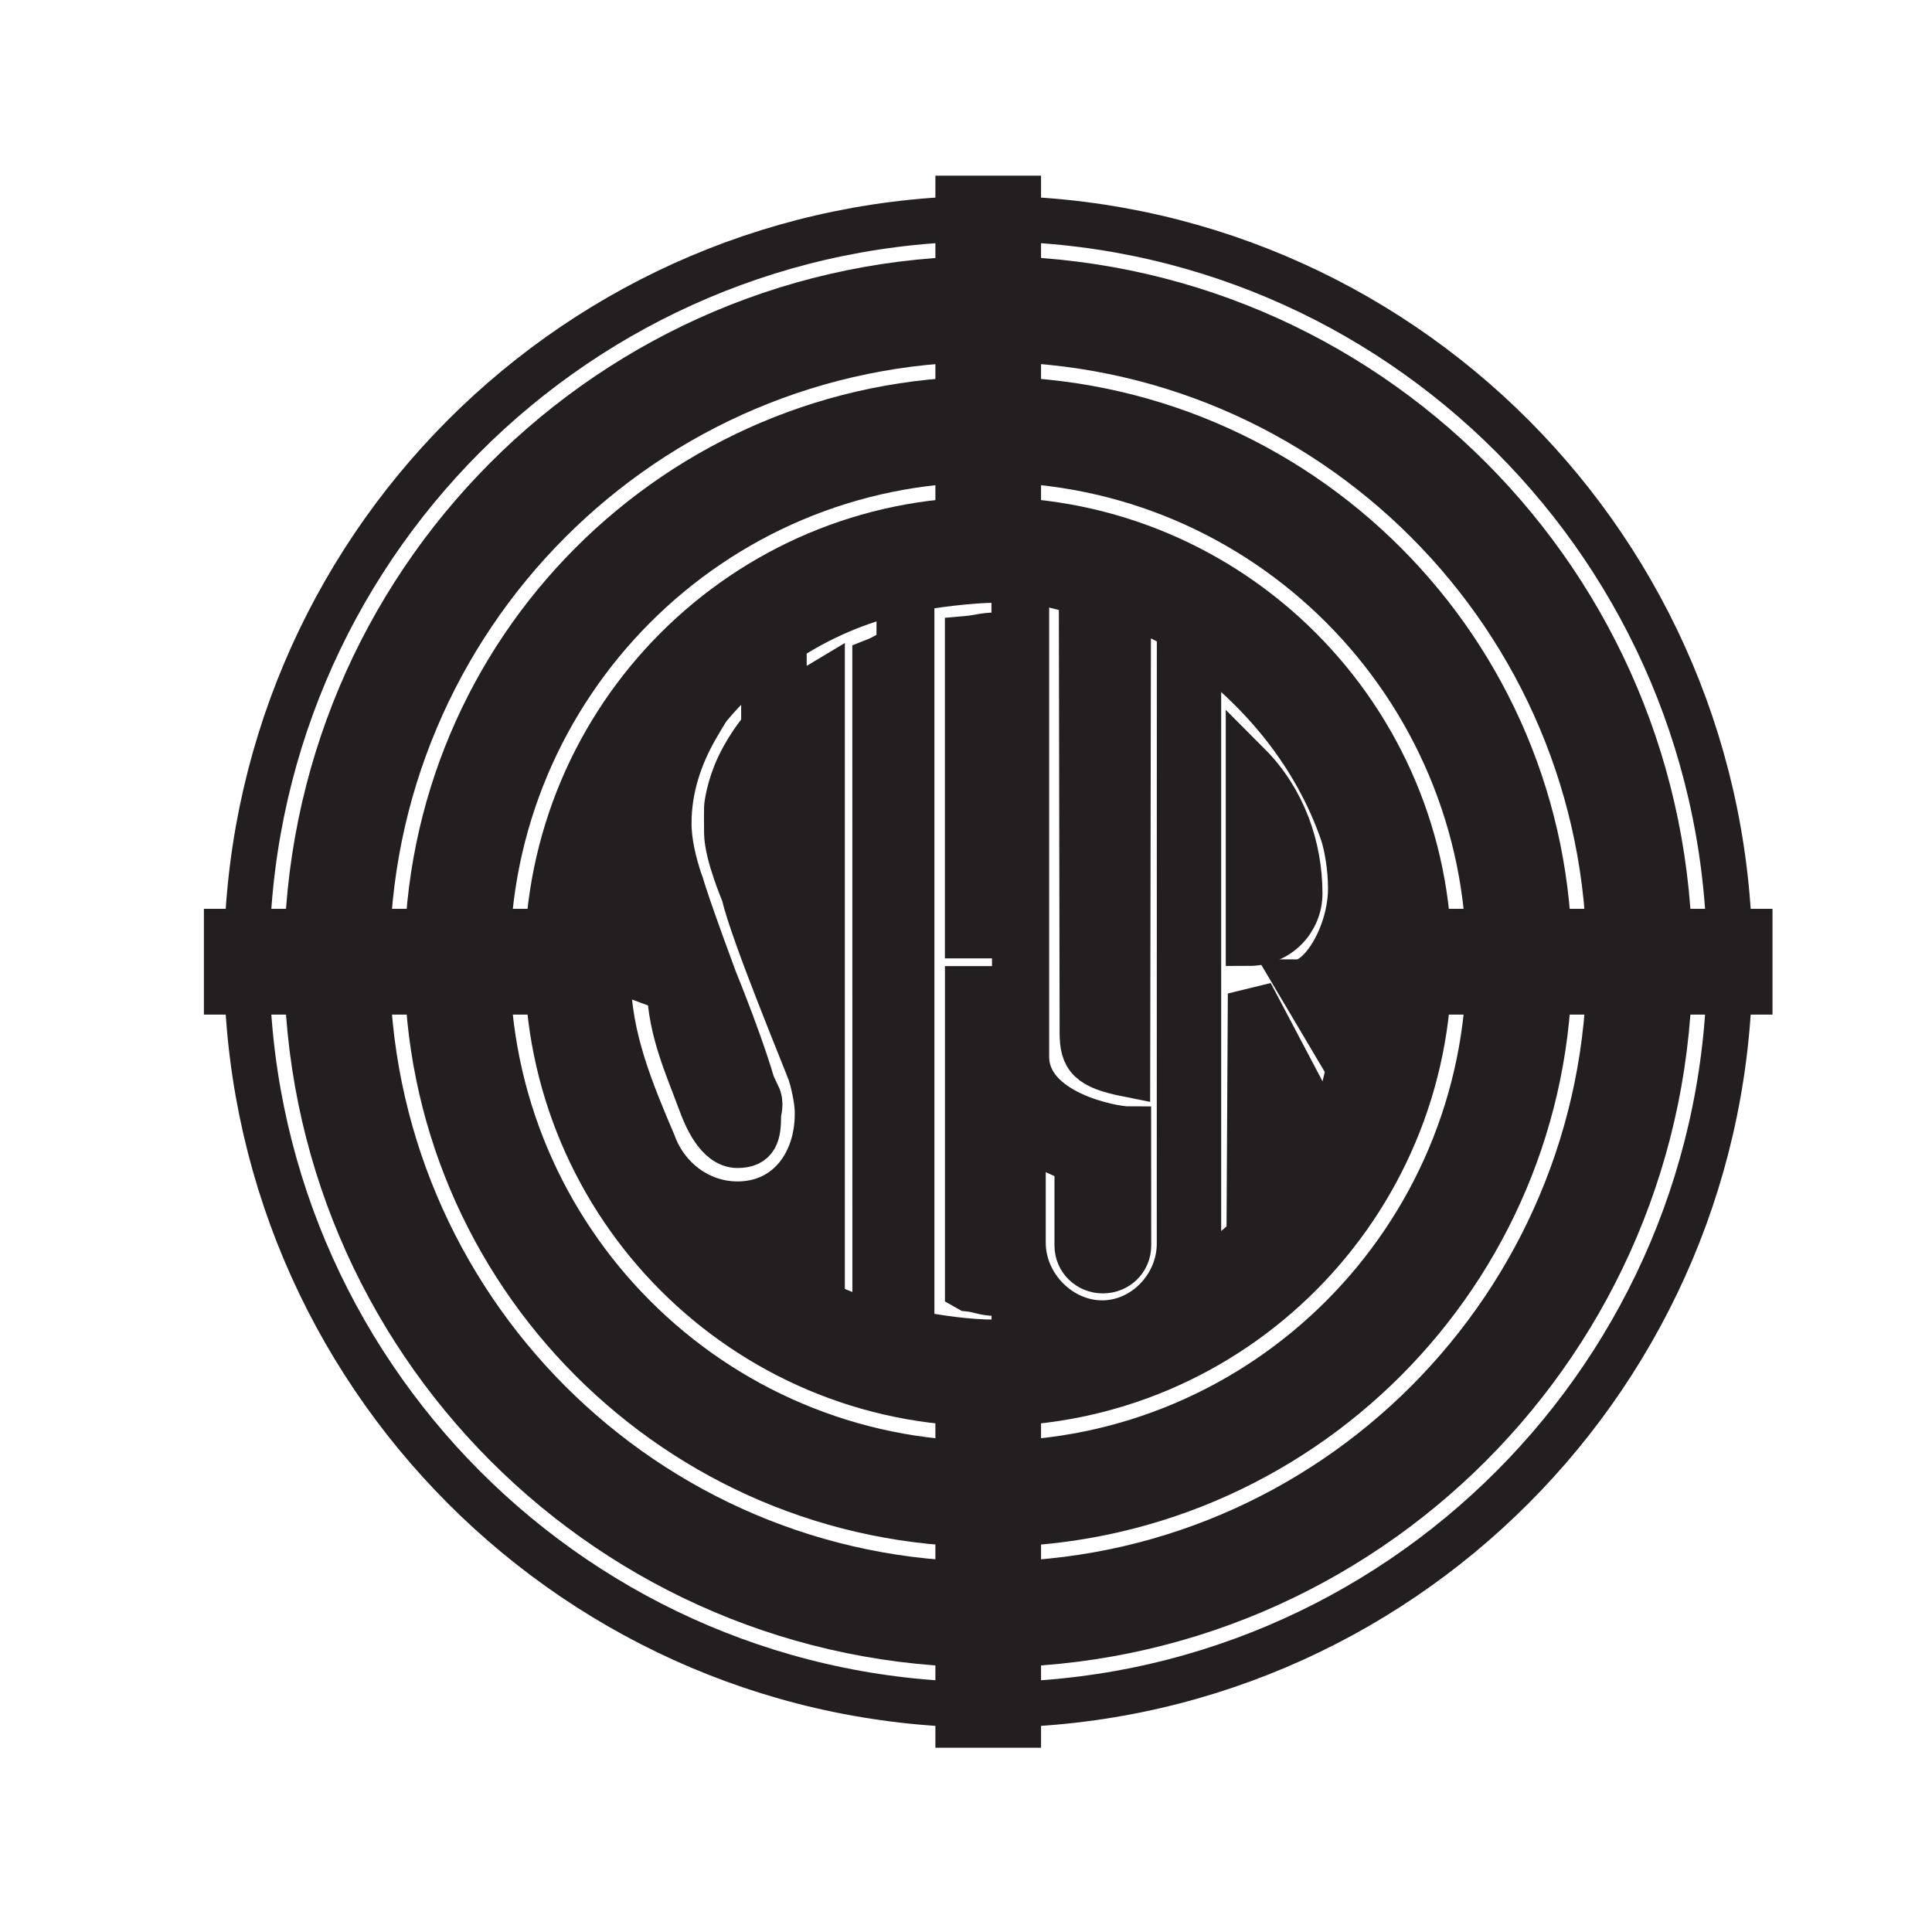
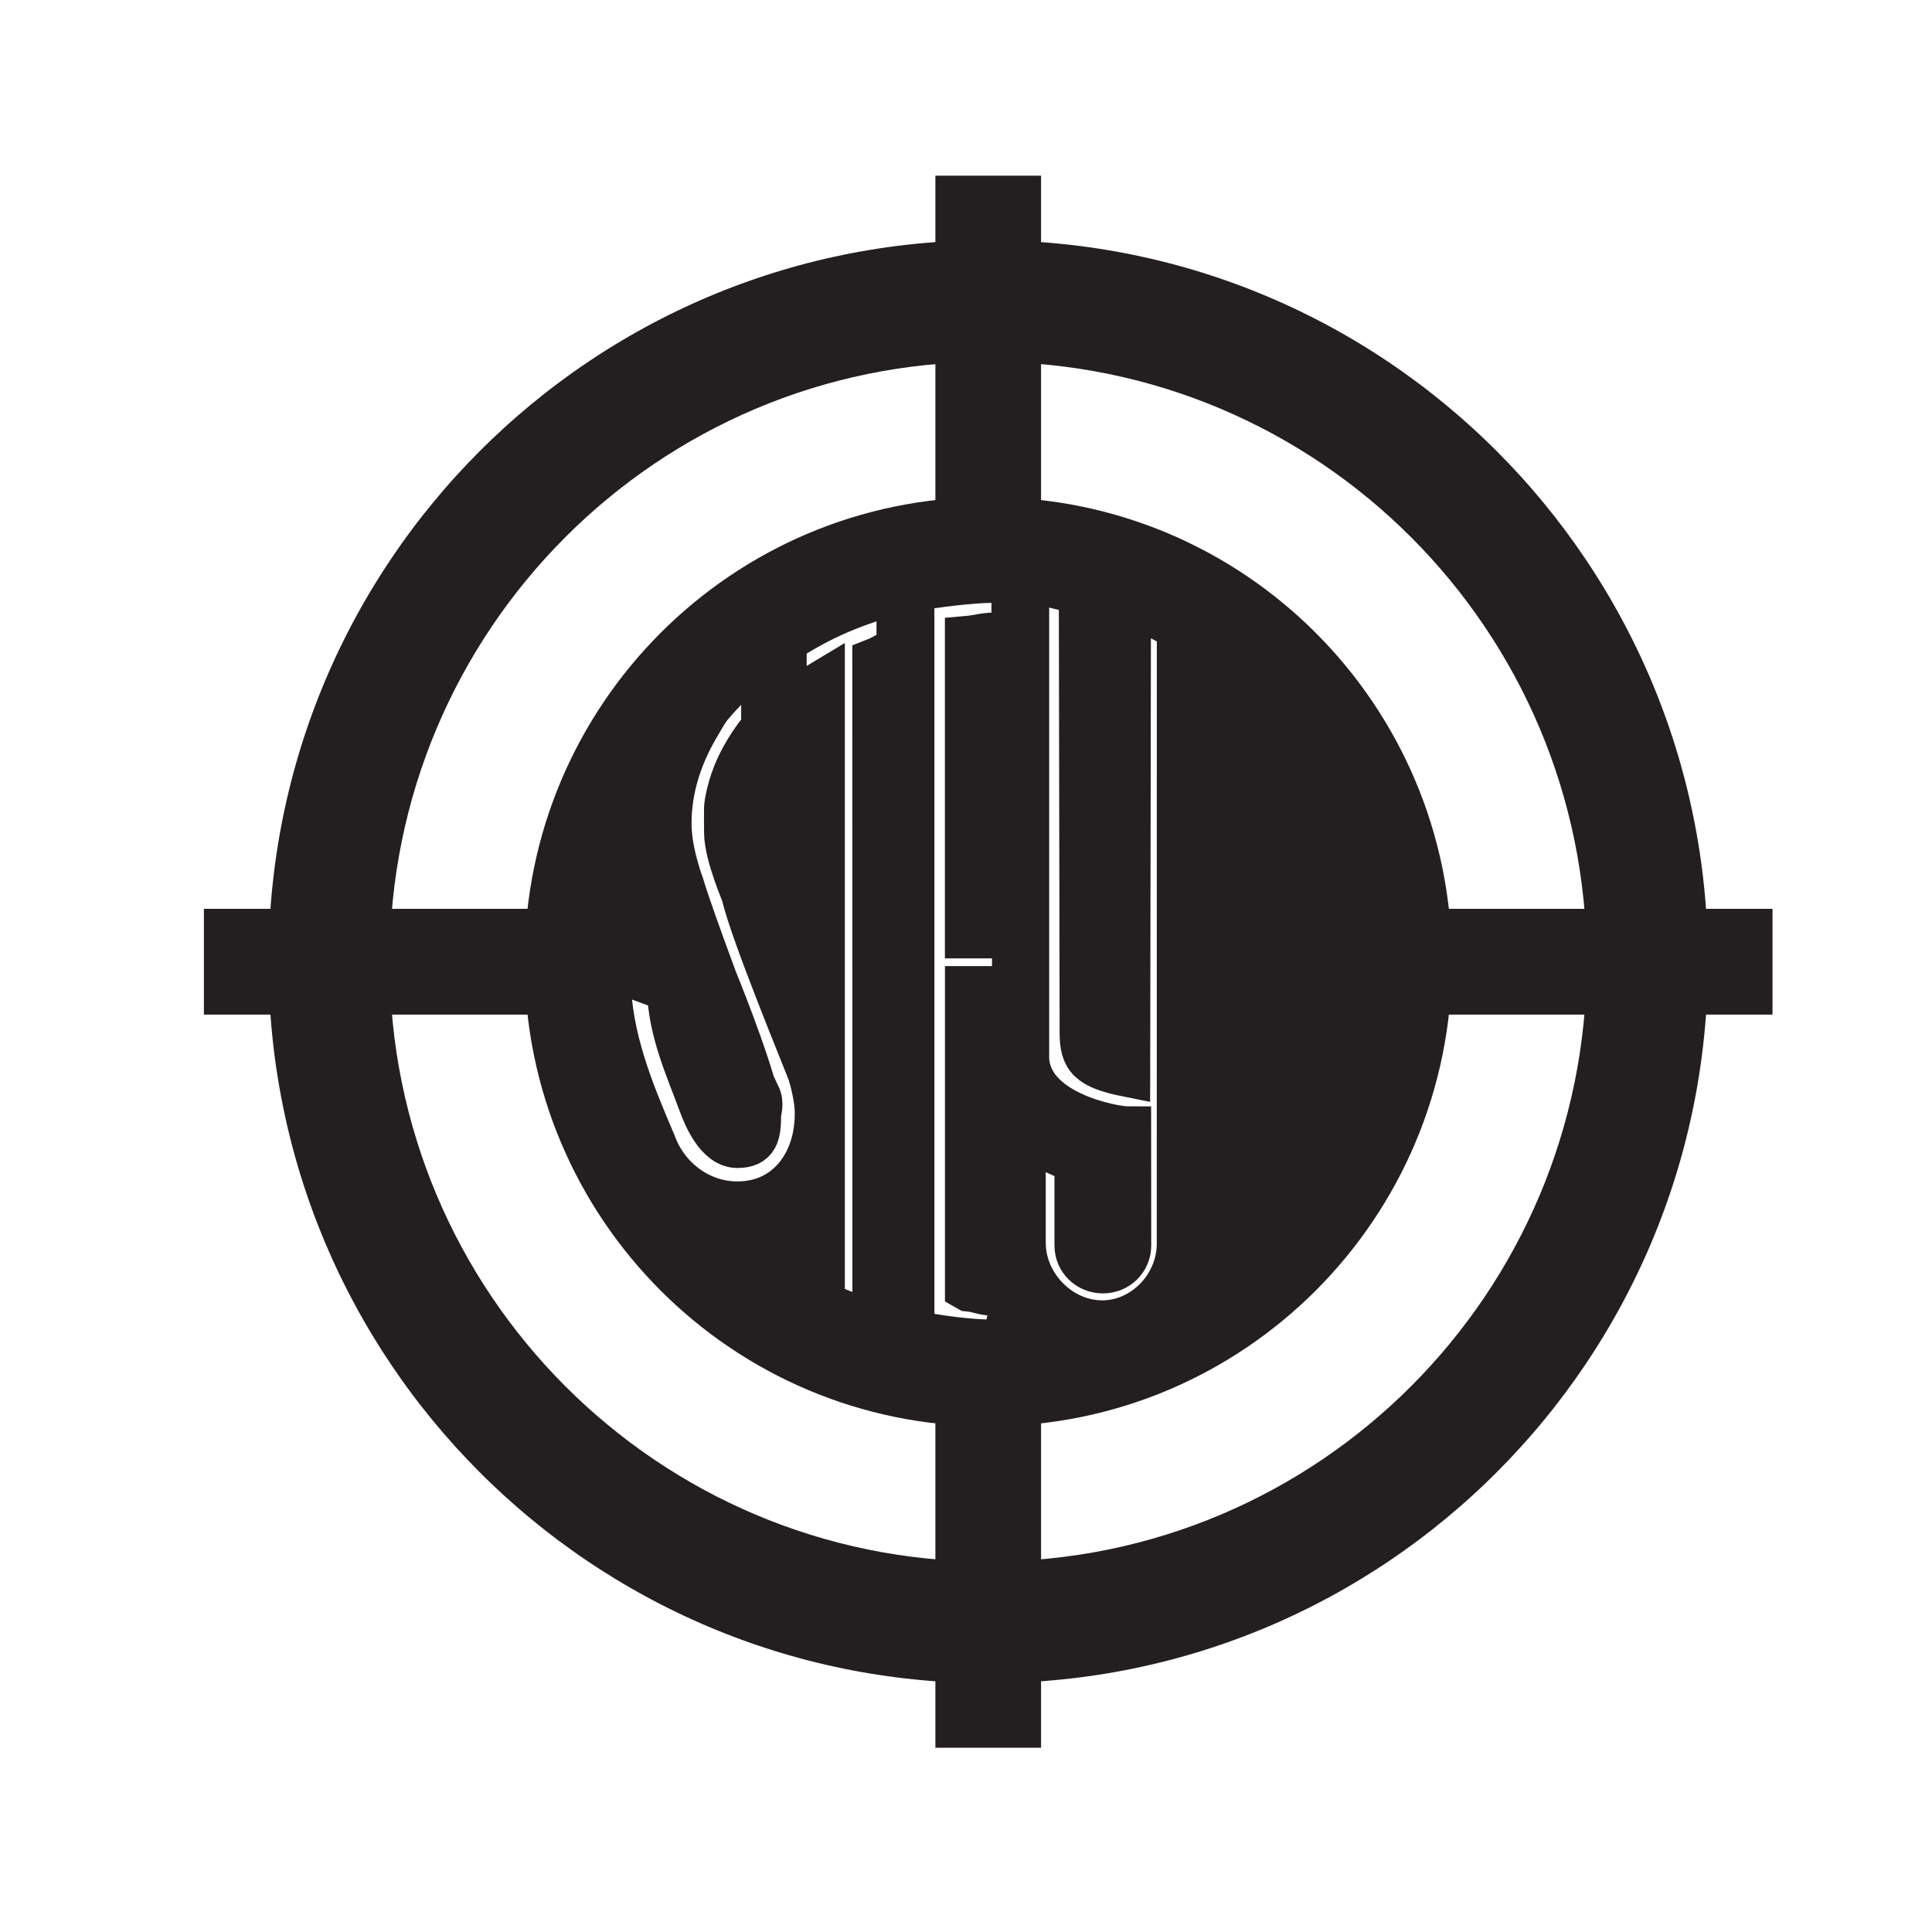
<svg xmlns="http://www.w3.org/2000/svg" width="60" height="60" viewBox="0 0 60 60" fill="none">
  <rect width="60" height="60" fill="white" />
  <g clip-path="url(#clip0_1403_9000)">
    <path d="M16.997 29.836C16.997 22.256 23.127 16.112 30.689 16.112C38.251 16.112 44.382 22.256 44.382 29.836C44.382 37.416 38.251 43.559 30.689 43.559C23.127 43.559 16.997 37.416 16.997 29.836Z" fill="#231F20" stroke="#231F20" stroke-width="1.413" stroke-miterlimit="3.864" />
    <path d="M5.795 29.867C5.795 16.086 16.941 4.915 30.69 4.915C44.438 4.915 55.586 16.086 55.586 29.867C55.586 43.647 44.438 54.818 30.69 54.818C16.941 54.818 5.795 43.647 5.795 29.867Z" fill="#231F20" stroke="white" stroke-width="5.09" stroke-miterlimit="3.864" />
-     <path d="M7.661 29.867C7.661 17.119 17.971 6.787 30.689 6.787C43.407 6.787 53.718 17.119 53.718 29.867C53.718 42.614 43.407 52.948 30.689 52.948C17.971 52.948 7.661 42.614 7.661 29.867Z" fill="white" stroke="#231F20" stroke-width="1.413" stroke-miterlimit="3.864" />
    <path d="M9.528 29.867C9.528 18.153 19.002 8.658 30.689 8.658C42.377 8.658 51.851 18.153 51.851 29.867C51.851 41.581 42.377 51.076 30.689 51.076C19.002 51.076 9.528 41.581 9.528 29.867Z" fill="#231F20" stroke="#231F20" stroke-width="1.413" stroke-miterlimit="3.864" />
    <path d="M11.396 29.867C11.396 19.188 20.033 10.53 30.689 10.53C41.345 10.53 49.983 19.188 49.983 29.867C49.983 40.547 41.345 49.204 30.689 49.204C20.033 49.204 11.396 40.547 11.396 29.867Z" fill="white" stroke="#231F20" stroke-width="1.413" stroke-miterlimit="3.864" />
-     <path d="M13.263 29.867C13.263 20.221 21.066 12.402 30.689 12.402C40.315 12.402 48.116 20.221 48.116 29.867C48.116 39.514 40.315 47.334 30.689 47.334C21.066 47.334 13.263 39.514 13.263 29.867Z" fill="#231F20" stroke="#231F20" stroke-width="1.413" stroke-miterlimit="3.864" />
-     <path d="M15.13 29.867C15.13 21.254 22.096 14.272 30.689 14.272C39.283 14.272 46.249 21.254 46.249 29.867C46.249 38.479 39.283 45.462 30.689 45.462C22.096 45.462 15.13 38.479 15.13 29.867Z" fill="white" stroke="#231F20" stroke-width="1.413" stroke-miterlimit="3.864" />
    <path d="M16.997 29.867C16.997 22.288 23.127 16.144 30.689 16.144C38.251 16.144 44.382 22.288 44.382 29.867C44.382 37.446 38.251 43.59 30.689 43.59C23.127 43.59 16.997 37.446 16.997 29.867Z" fill="#231F20" stroke="#231F20" stroke-width="1.413" stroke-miterlimit="3.864" />
    <path d="M7.039 28.931H54.34V30.803H7.039V28.931Z" fill="#231F20" stroke="#231F20" stroke-width="1.413" stroke-miterlimit="3.864" />
    <path d="M29.756 6.162H31.624V53.571H29.756V6.162Z" fill="#231F20" stroke="#231F20" stroke-width="1.413" stroke-miterlimit="3.864" />
    <path d="M18.864 29.867C18.864 23.321 24.159 18.014 30.69 18.014C37.221 18.014 42.515 23.321 42.515 29.867C42.515 36.413 37.221 41.719 30.69 41.719C24.159 41.719 18.864 36.413 18.864 29.867Z" fill="#231F20" stroke="#231F20" stroke-width="1.413" stroke-miterlimit="3.864" />
-     <path d="M30.083 40.023C30.39 40.052 30.577 40.159 30.892 40.159C31.097 40.159 31.3 40.166 31.5 40.155V41.673C31.298 41.683 31.097 41.688 30.892 41.688C30.064 41.688 29.092 41.55 28.312 41.389V18.29C29.006 18.163 30.162 18.014 30.892 18.014C31.095 18.014 31.297 18.02 31.497 18.03V19.735C31.295 19.723 31.097 19.73 30.892 19.73C30.577 19.73 30.36 19.807 30.051 19.834V29.056H31.514V30.709H30.053V40.006L30.083 40.023Z" fill="white" stroke="#231F20" stroke-width="1.413" stroke-miterlimit="3.864" />
+     <path d="M30.083 40.023C30.39 40.052 30.577 40.159 30.892 40.159C31.097 40.159 31.3 40.166 31.5 40.155C31.298 41.683 31.097 41.688 30.892 41.688C30.064 41.688 29.092 41.55 28.312 41.389V18.29C29.006 18.163 30.162 18.014 30.892 18.014C31.095 18.014 31.297 18.02 31.497 18.03V19.735C31.295 19.723 31.097 19.73 30.892 19.73C30.577 19.73 30.36 19.807 30.051 19.834V29.056H31.514V30.709H30.053V40.006L30.083 40.023Z" fill="white" stroke="#231F20" stroke-width="1.413" stroke-miterlimit="3.864" />
    <path d="M23.498 34.167C23.181 32.833 22.186 30.409 22.186 30.409C21.073 27.401 21.165 27.433 21.126 27.404C20.936 26.824 20.77 26.203 20.77 25.559C20.77 24.486 21.109 23.484 21.608 22.615C21.753 22.376 21.888 22.116 22.027 21.934C22.523 21.335 23.132 20.781 23.724 20.277V22.604C23.724 22.604 23.305 23.05 22.95 23.79C22.648 24.422 22.572 25.015 22.572 25.073C22.572 25.375 22.565 25.359 22.572 25.868C22.583 26.561 23.102 27.742 23.11 27.783C23.366 28.942 25.09 33.09 25.168 33.331C25.212 33.46 25.401 34.136 25.388 34.597C25.388 36.143 24.445 37.397 22.903 37.397C21.696 37.397 20.684 36.594 20.293 35.521C19.624 33.949 18.889 32.216 18.889 30.384C18.889 30.26 18.89 30.137 18.893 30.015L20.798 30.722C20.834 32.006 21.345 33.112 21.768 34.256C21.915 34.657 22.29 35.567 22.903 35.567C23.479 35.567 23.551 35.222 23.551 34.645C23.551 34.483 23.66 34.292 23.529 34.014L23.498 34.167Z" fill="white" stroke="#231F20" stroke-width="1.413" stroke-miterlimit="3.864" />
    <path d="M33.589 18.384C33.088 18.277 32.397 18.068 31.876 18.026V32.813C31.876 34.572 34.551 35.067 35.043 35.067L35.046 38.678C35.046 39.121 34.692 39.461 34.251 39.461C33.811 39.461 33.454 39.121 33.454 38.678V36.069L31.77 35.31V38.596C31.77 39.922 32.905 41.09 34.228 41.09C35.534 41.09 36.631 39.95 36.631 38.623L36.633 19.499C36.123 19.216 35.589 18.944 35.038 18.736L35.014 33.359C33.825 33.122 33.615 32.843 33.614 32.077L33.589 18.384Z" fill="white" stroke="#231F20" stroke-width="1.413" stroke-miterlimit="3.864" />
    <path d="M27.176 20.524L27.178 41.125C26.651 40.949 26.02 40.728 25.531 40.485V21.214C25.091 21.477 24.739 21.739 24.346 22.062V19.909C25.456 19.177 26.598 18.688 27.927 18.365V20.183C27.601 20.274 27.487 20.403 27.176 20.524Z" fill="white" stroke="#231F20" stroke-width="1.413" stroke-miterlimit="3.864" />
-     <path d="M41.955 33.278L40.309 30.5C41.045 30.5 41.949 29.006 41.949 27.589C41.949 26.951 41.832 26.272 41.701 25.874C40.873 23.475 39.233 21.469 37.218 20.012V39.645C37.725 39.279 38.352 38.836 38.796 38.397L38.838 30.858L41.121 35.187C41.614 34.323 41.723 33.994 41.876 33.221L41.955 33.278Z" fill="white" stroke="#231F20" stroke-width="1.413" stroke-miterlimit="3.864" />
    <path d="M38.774 29.292V23.755C39.851 24.836 40.364 26.306 40.364 27.752C40.364 28.563 39.717 29.292 38.774 29.292Z" fill="#231F20" stroke="#231F20" stroke-width="1.413" stroke-miterlimit="3.864" />
  </g>
  <defs>
    <clipPath id="clip0_1403_9000">
      <rect width="55" height="54" fill="white" transform="translate(3 3)" />
    </clipPath>
  </defs>
</svg>